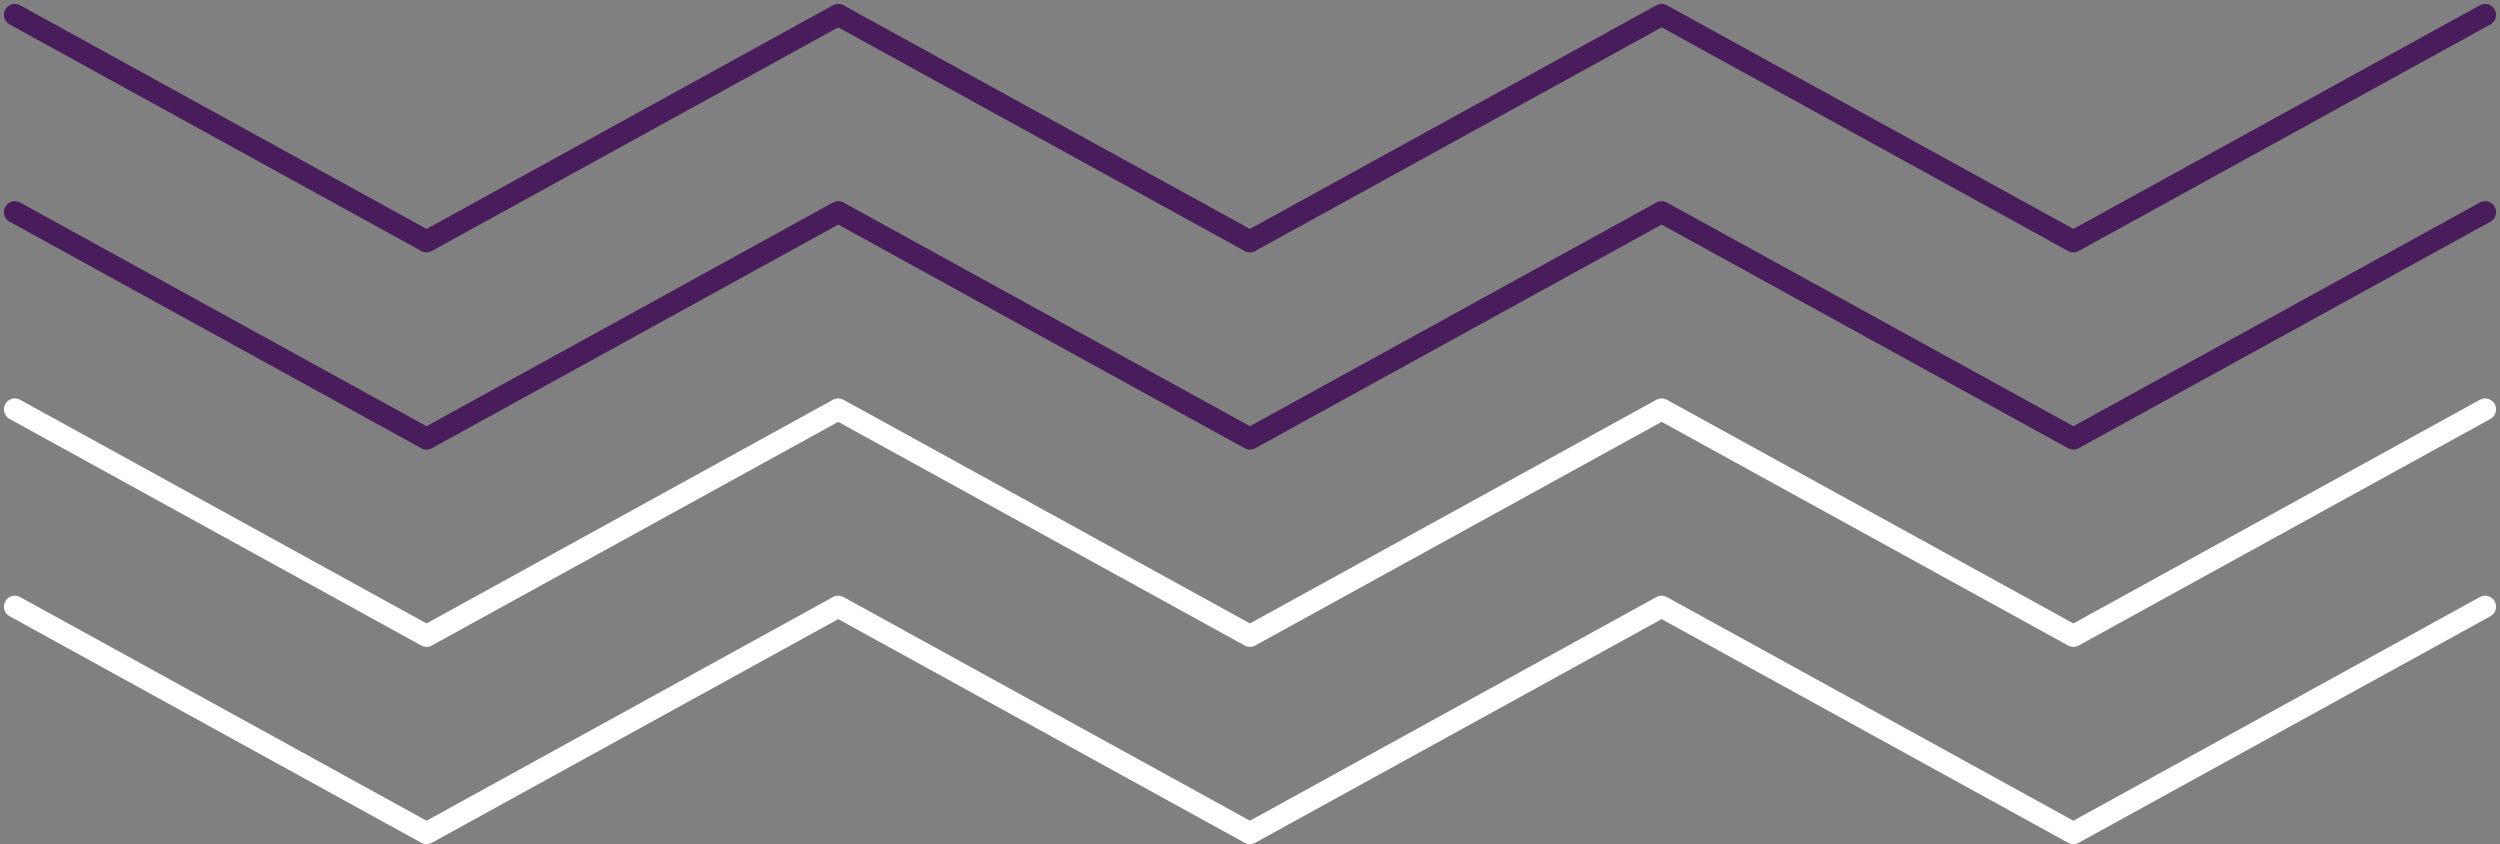
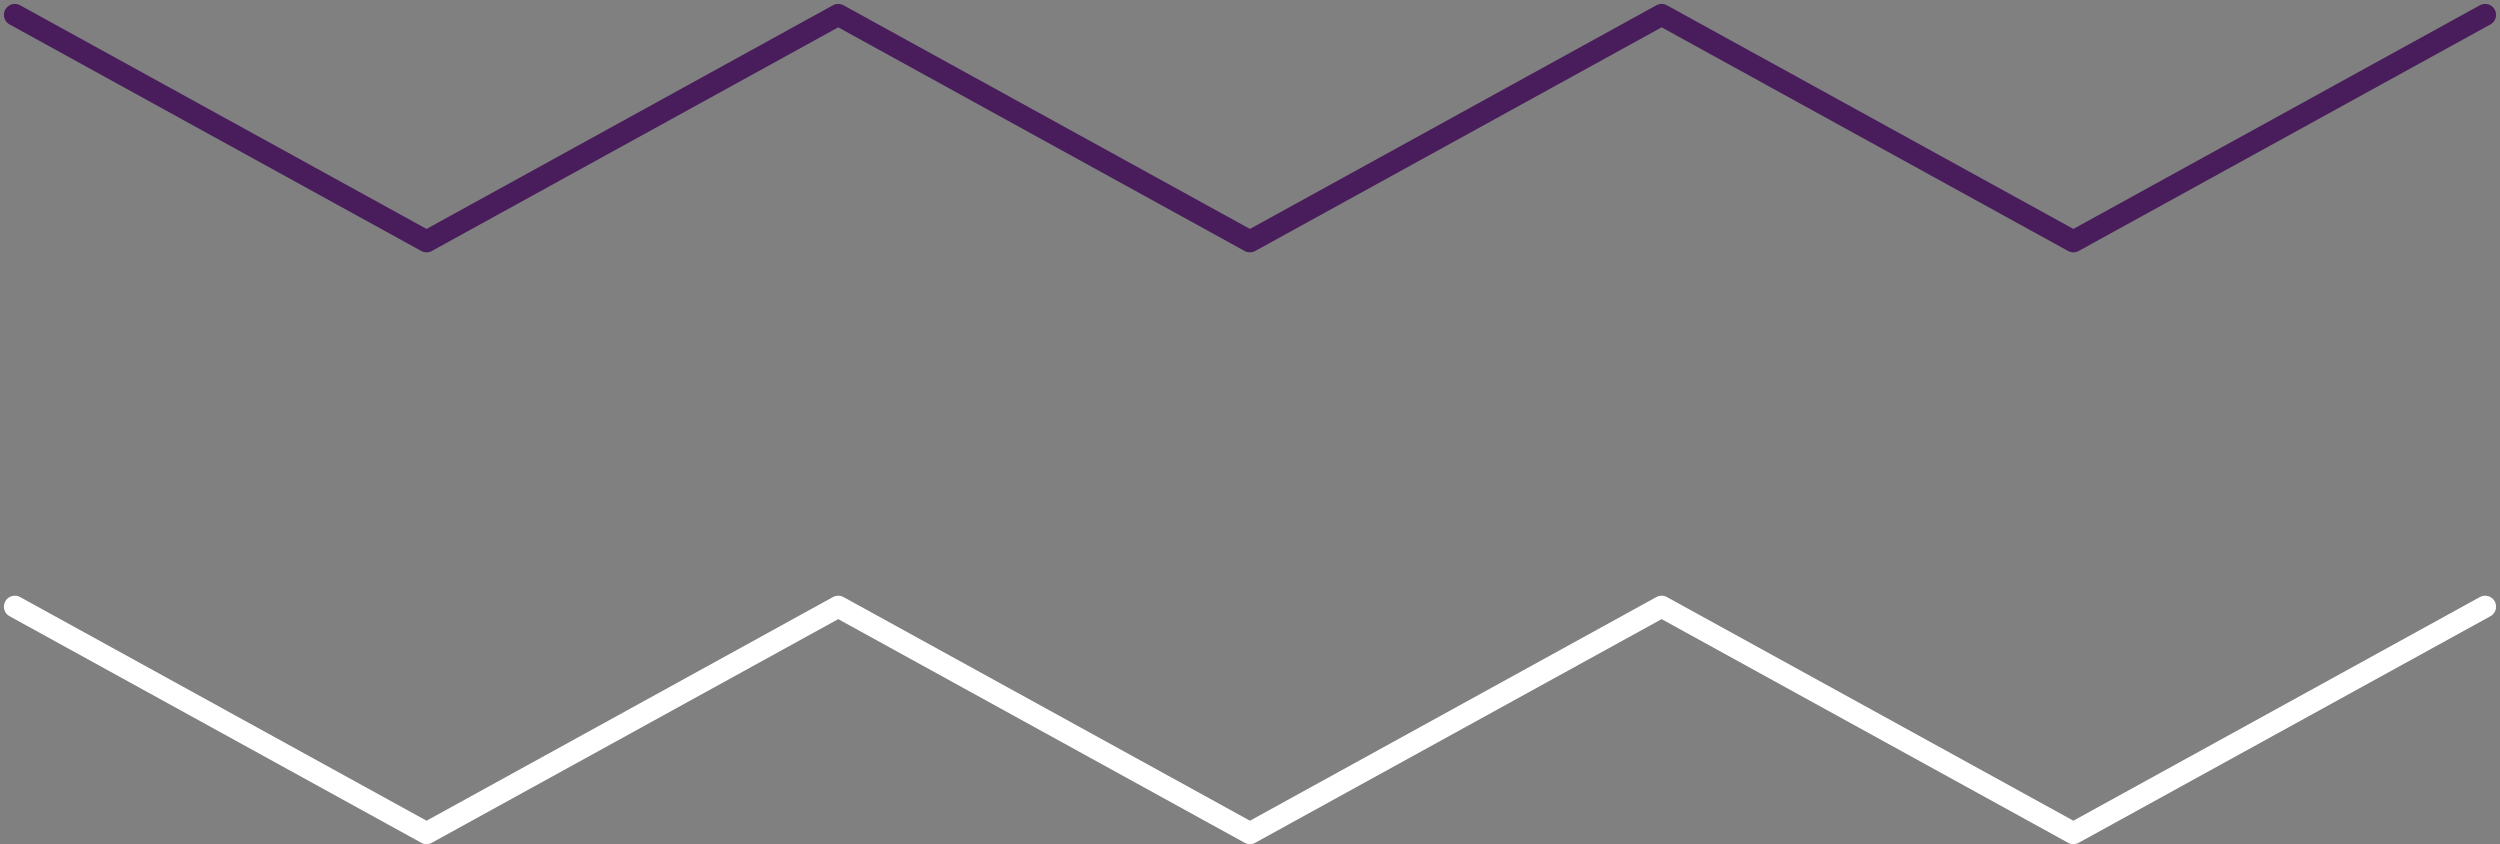
<svg xmlns="http://www.w3.org/2000/svg" width="228.536" height="77.166" viewBox="0 0 228.536 77.166">
  <rect x="0" y="0" width="228.536" height="77.166" fill="#808080" stroke="none" />
  <g id="Group_55" data-name="Group 55" transform="translate(-70.289 -92.636)">
    <path id="Path_217" data-name="Path 217" d="M71.647,93.994l37.634,20.71,37.634-20.71,37.636,20.71,37.635-20.71,37.64,20.71,37.64-20.71" transform="translate(0)" fill="none" stroke="#491d5c" stroke-linecap="round" stroke-linejoin="round" stroke-width="2" />
-     <path id="Path_218" data-name="Path 218" d="M71.647,101.673l37.634,20.71,37.634-20.71,37.636,20.71,37.635-20.71,37.64,20.71,37.64-20.71" transform="translate(0 10.353)" fill="none" stroke="#491d5c" stroke-linecap="round" stroke-linejoin="round" stroke-width="2" />
-     <path id="Path_219" data-name="Path 219" d="M71.647,109.352l37.634,20.71,37.634-20.71,37.636,20.71,37.635-20.71,37.64,20.71,37.64-20.71" transform="translate(0 20.706)" fill="none" stroke="#fff" stroke-linecap="round" stroke-linejoin="round" stroke-width="2" />
    <path id="Path_220" data-name="Path 220" d="M71.647,117.032l37.634,20.71,37.634-20.71,37.636,20.71,37.635-20.71,37.64,20.71,37.64-20.71" transform="translate(0 31.06)" fill="none" stroke="#fff" stroke-linecap="round" stroke-linejoin="round" stroke-width="2" />
  </g>
</svg>